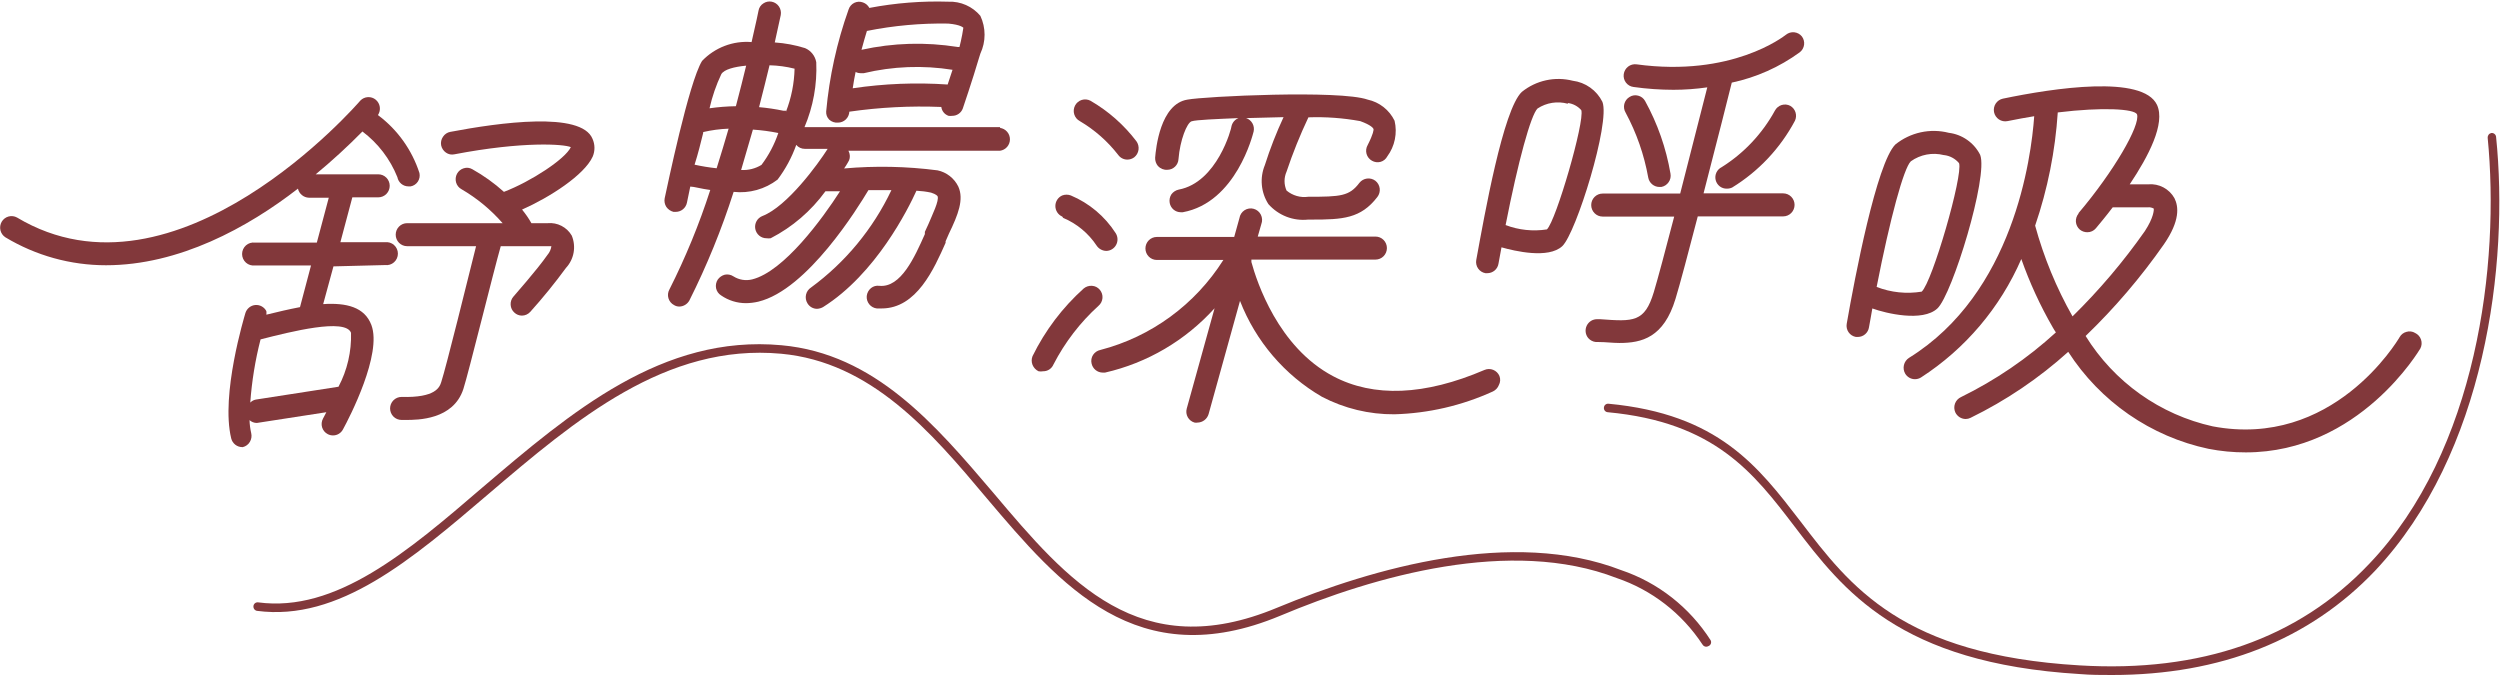
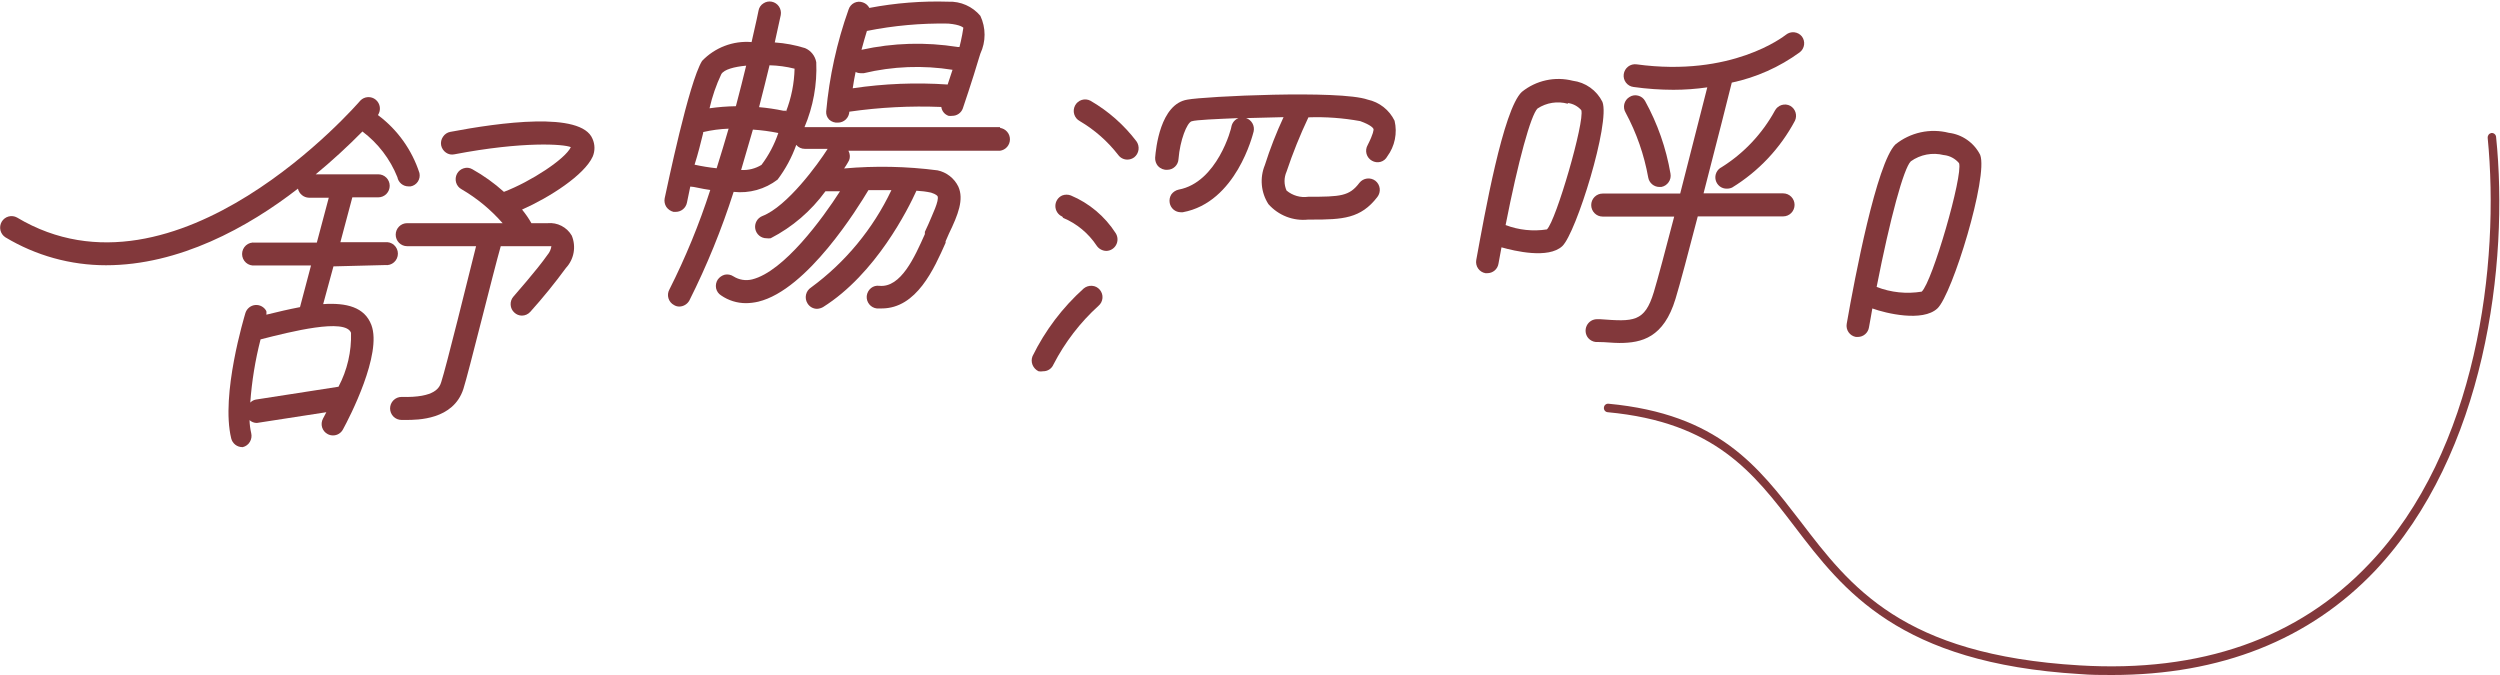
<svg xmlns="http://www.w3.org/2000/svg" width="200" height="54" viewBox="0 0 200 54" fill="none">
  <g clip-path="url(#clip0_1_651)">
    <path d="M30.803 21.205C30.932 21.221 31.063 21.21 31.187 21.172C31.311 21.134 31.425 21.069 31.522 20.983C31.62 20.896 31.698 20.79 31.751 20.671C31.805 20.552 31.832 20.422 31.832 20.292C31.832 20.161 31.805 20.031 31.751 19.912C31.698 19.793 31.62 19.687 31.522 19.6C31.425 19.514 31.311 19.449 31.187 19.411C31.063 19.373 30.932 19.362 30.803 19.378H27.23L28.187 15.787H30.265C30.507 15.787 30.739 15.69 30.91 15.517C31.081 15.344 31.177 15.11 31.177 14.866C31.177 14.622 31.081 14.388 30.91 14.215C30.739 14.042 30.507 13.945 30.265 13.945H25.256C26.559 12.869 27.807 11.725 28.994 10.519C30.24 11.455 31.207 12.719 31.79 14.172C31.829 14.38 31.938 14.567 32.099 14.702C32.26 14.837 32.463 14.911 32.673 14.911H32.852C32.969 14.89 33.081 14.845 33.18 14.778C33.279 14.712 33.364 14.627 33.43 14.527C33.495 14.427 33.54 14.314 33.562 14.196C33.583 14.078 33.581 13.957 33.555 13.84C32.953 11.984 31.792 10.365 30.235 9.206C30.363 9.016 30.416 8.784 30.384 8.557C30.351 8.329 30.235 8.122 30.059 7.977C29.883 7.831 29.659 7.757 29.431 7.77C29.204 7.782 28.989 7.88 28.83 8.044C28.68 8.225 14.131 25.038 1.36 17.401C1.153 17.286 0.909 17.258 0.68 17.321C0.452 17.384 0.257 17.535 0.136 17.741C0.016 17.946 -0.02 18.192 0.035 18.424C0.091 18.656 0.233 18.858 0.433 18.986C2.867 20.449 5.646 21.22 8.478 21.22C14.325 21.22 19.828 18.201 23.835 15.092C23.881 15.292 23.991 15.472 24.148 15.603C24.304 15.733 24.499 15.809 24.703 15.817H26.302L25.346 19.409H20.396C20.267 19.392 20.137 19.403 20.013 19.441C19.889 19.48 19.774 19.544 19.677 19.63C19.58 19.717 19.502 19.823 19.448 19.942C19.395 20.062 19.367 20.191 19.367 20.322C19.367 20.453 19.395 20.582 19.448 20.701C19.502 20.82 19.58 20.927 19.677 21.013C19.774 21.099 19.889 21.164 20.013 21.202C20.137 21.24 20.267 21.252 20.396 21.235H24.882L24 24.57C23.133 24.736 22.22 24.948 21.308 25.174C21.322 25.079 21.322 24.982 21.308 24.887C21.224 24.727 21.095 24.596 20.937 24.509C20.779 24.423 20.6 24.385 20.421 24.401C20.242 24.418 20.072 24.486 19.932 24.6C19.792 24.713 19.688 24.866 19.633 25.038C19.559 25.31 17.645 31.573 18.497 35.074C18.547 35.273 18.66 35.448 18.82 35.574C18.98 35.7 19.177 35.768 19.379 35.769H19.424C19.542 35.741 19.653 35.689 19.751 35.616C19.849 35.544 19.931 35.452 19.992 35.346C20.115 35.137 20.153 34.888 20.097 34.652C20.018 34.31 19.973 33.961 19.962 33.611C20.123 33.755 20.33 33.836 20.546 33.837L26.108 32.977L25.839 33.49C25.782 33.596 25.746 33.712 25.734 33.832C25.722 33.951 25.733 34.072 25.768 34.188C25.803 34.303 25.86 34.41 25.937 34.503C26.013 34.595 26.107 34.672 26.213 34.727C26.346 34.799 26.495 34.836 26.646 34.833C26.81 34.833 26.97 34.788 27.109 34.703C27.249 34.617 27.363 34.496 27.439 34.35C27.977 33.369 30.579 28.313 29.712 26.004C29.174 24.57 27.723 24.208 25.854 24.329L26.676 21.31L30.803 21.205ZM20.022 32.207C20.144 30.5 20.419 28.808 20.845 27.151C23.267 26.532 27.633 25.43 28.082 26.623C28.126 28.125 27.781 29.613 27.08 30.939L20.471 31.965C20.3 31.996 20.143 32.081 20.022 32.207Z" fill="#82383B" />
    <path d="M47.402 11.108C46.505 8.889 39.925 9.81 36.022 10.55C35.904 10.571 35.791 10.617 35.691 10.685C35.59 10.752 35.505 10.84 35.439 10.942C35.371 11.04 35.323 11.15 35.297 11.266C35.272 11.383 35.269 11.503 35.29 11.621C35.338 11.861 35.478 12.072 35.678 12.21C35.775 12.278 35.885 12.325 36.001 12.349C36.117 12.372 36.236 12.371 36.351 12.345C41.869 11.289 45.129 11.53 45.667 11.772C45.219 12.723 42.482 14.519 40.314 15.349C39.541 14.653 38.693 14.045 37.787 13.538C37.684 13.477 37.569 13.439 37.451 13.426C37.333 13.413 37.213 13.426 37.099 13.462C36.87 13.531 36.676 13.688 36.561 13.9C36.448 14.113 36.421 14.362 36.486 14.594C36.518 14.71 36.573 14.817 36.648 14.911C36.722 15.004 36.815 15.081 36.92 15.137C38.155 15.857 39.267 16.774 40.209 17.854H32.568C32.326 17.854 32.094 17.951 31.923 18.124C31.752 18.296 31.656 18.531 31.656 18.775C31.656 19.019 31.752 19.253 31.923 19.426C32.094 19.598 32.326 19.695 32.568 19.695H38.086C37.443 22.276 35.678 29.415 35.305 30.547C35.17 30.984 34.856 31.829 32.12 31.754C31.878 31.754 31.646 31.851 31.475 32.024C31.304 32.196 31.207 32.431 31.207 32.675C31.207 32.919 31.304 33.153 31.475 33.326C31.646 33.498 31.878 33.595 32.12 33.595H32.464C33.406 33.595 36.262 33.595 37.069 31.12C37.488 29.822 39.462 21.793 40.06 19.695H44.112C44.076 19.953 43.967 20.194 43.798 20.39C42.961 21.597 41.092 23.695 41.077 23.725C40.997 23.815 40.936 23.92 40.897 24.034C40.858 24.148 40.843 24.269 40.852 24.389C40.858 24.507 40.888 24.623 40.939 24.729C40.99 24.836 41.063 24.93 41.151 25.008C41.314 25.162 41.527 25.248 41.75 25.249C41.876 25.249 42.002 25.222 42.117 25.17C42.233 25.118 42.337 25.042 42.422 24.948C43.432 23.824 44.385 22.651 45.279 21.431C45.594 21.092 45.806 20.668 45.888 20.21C45.97 19.752 45.919 19.28 45.742 18.85C45.548 18.516 45.263 18.245 44.921 18.069C44.58 17.892 44.195 17.818 43.813 17.854H42.512C42.296 17.47 42.045 17.106 41.764 16.767C43.978 15.787 46.744 14.006 47.417 12.527C47.512 12.302 47.559 12.06 47.557 11.816C47.554 11.571 47.502 11.331 47.402 11.108Z" fill="#82383B" />
    <path d="M67.036 9.81C67.27 9.81 67.495 9.719 67.665 9.556C67.835 9.393 67.936 9.171 67.948 8.934C70.384 8.584 72.846 8.458 75.305 8.557C75.325 8.719 75.391 8.872 75.494 8.997C75.598 9.123 75.734 9.216 75.888 9.267C75.982 9.281 76.078 9.281 76.172 9.267C76.357 9.269 76.538 9.214 76.691 9.108C76.843 9.003 76.96 8.853 77.024 8.678C77.024 8.678 77.802 6.399 78.325 4.618L78.43 4.286C78.651 3.814 78.766 3.299 78.766 2.777C78.766 2.255 78.651 1.74 78.43 1.268C78.117 0.895 77.724 0.6 77.281 0.404C76.838 0.208 76.356 0.116 75.873 0.136C73.753 0.069 71.632 0.236 69.548 0.634C69.439 0.428 69.258 0.272 69.039 0.196C68.928 0.153 68.808 0.134 68.689 0.139C68.57 0.145 68.453 0.174 68.345 0.226C68.237 0.279 68.141 0.352 68.063 0.443C67.984 0.534 67.925 0.64 67.888 0.755C66.95 3.388 66.347 6.132 66.094 8.919C66.086 9.039 66.103 9.158 66.144 9.27C66.186 9.382 66.25 9.483 66.333 9.568C66.427 9.655 66.538 9.722 66.659 9.763C66.78 9.805 66.908 9.821 67.036 9.81ZM68.456 5.765C68.577 5.825 68.71 5.856 68.845 5.856H69.099C71.427 5.3 73.839 5.208 76.202 5.584L75.813 6.761C73.278 6.588 70.731 6.689 68.217 7.063C68.292 6.565 68.366 6.142 68.456 5.72V5.765ZM76.755 3.758H76.606C74.052 3.349 71.445 3.426 68.92 3.984C69.069 3.426 69.219 2.913 69.353 2.475C71.495 2.046 73.675 1.849 75.858 1.886C76.89 1.977 77.054 2.218 77.069 2.218C77.084 2.218 76.905 3.215 76.755 3.773V3.758Z" fill="#82383B" />
    <path d="M80.015 10.172H64.359C65.055 8.535 65.377 6.76 65.301 4.98C65.257 4.731 65.153 4.496 64.996 4.299C64.839 4.101 64.635 3.946 64.404 3.849C63.616 3.603 62.803 3.451 61.981 3.396C62.28 2.068 62.445 1.238 62.46 1.207C62.504 0.969 62.453 0.723 62.319 0.523C62.184 0.322 61.977 0.183 61.742 0.136C61.509 0.089 61.267 0.138 61.069 0.272C60.966 0.336 60.878 0.421 60.811 0.523C60.744 0.625 60.699 0.74 60.68 0.86C60.68 0.86 60.486 1.841 60.127 3.366C59.397 3.306 58.663 3.41 57.978 3.671C57.292 3.932 56.673 4.343 56.164 4.875C55.103 6.595 53.383 14.926 53.174 15.862C53.127 16.102 53.175 16.352 53.308 16.556C53.446 16.751 53.647 16.89 53.877 16.949H54.071C54.278 16.947 54.477 16.874 54.638 16.742C54.798 16.61 54.909 16.428 54.953 16.224L55.222 14.926C55.506 14.926 56.105 15.107 56.822 15.198C55.939 17.936 54.844 20.601 53.548 23.167C53.49 23.272 53.455 23.389 53.442 23.508C53.43 23.628 53.442 23.749 53.477 23.865C53.512 23.98 53.569 24.087 53.645 24.18C53.722 24.272 53.816 24.349 53.921 24.404C54.047 24.482 54.192 24.524 54.34 24.525C54.505 24.523 54.666 24.477 54.808 24.392C54.949 24.307 55.066 24.187 55.148 24.042C56.553 21.242 57.737 18.336 58.691 15.349C59.944 15.488 61.202 15.137 62.206 14.368C62.842 13.525 63.346 12.588 63.701 11.591C63.785 11.692 63.89 11.773 64.009 11.827C64.128 11.882 64.258 11.91 64.389 11.908H66.213C65.45 13.115 62.983 16.511 60.994 17.281C60.795 17.357 60.628 17.502 60.524 17.691C60.419 17.878 60.383 18.098 60.422 18.31C60.462 18.522 60.573 18.713 60.738 18.85C60.902 18.988 61.11 19.062 61.323 19.061C61.433 19.075 61.543 19.075 61.652 19.061C63.383 18.171 64.883 16.884 66.034 15.303H67.2C65.809 17.477 62.714 21.718 60.172 22.352C59.919 22.414 59.657 22.425 59.4 22.384C59.143 22.342 58.897 22.249 58.676 22.11C58.576 22.043 58.464 21.996 58.346 21.973C58.228 21.95 58.106 21.95 57.989 21.974C57.759 22.033 57.558 22.172 57.42 22.367C57.287 22.571 57.239 22.821 57.286 23.061C57.311 23.179 57.36 23.291 57.429 23.39C57.499 23.488 57.587 23.572 57.69 23.634C58.276 24.039 58.969 24.254 59.678 24.253C60.011 24.25 60.342 24.209 60.665 24.133C64.598 23.182 68.65 16.586 69.473 15.213H71.312C69.843 18.308 67.633 20.984 64.882 23.001C64.678 23.131 64.534 23.338 64.481 23.575C64.427 23.813 64.47 24.062 64.598 24.268C64.677 24.401 64.789 24.511 64.923 24.588C65.056 24.664 65.207 24.705 65.361 24.706C65.528 24.698 65.692 24.652 65.839 24.57C70.071 21.914 72.658 16.707 73.316 15.258C73.708 15.277 74.098 15.327 74.482 15.409C74.916 15.545 74.99 15.681 75.005 15.696C75.155 16.043 74.572 17.205 74.273 17.93C74.183 18.126 74.078 18.337 73.989 18.548V18.73C73.181 20.541 72.075 23.046 70.34 22.865C70.224 22.849 70.106 22.856 69.993 22.887C69.88 22.918 69.774 22.972 69.682 23.046C69.489 23.203 69.366 23.431 69.338 23.68C69.317 23.919 69.39 24.158 69.541 24.344C69.692 24.53 69.909 24.649 70.146 24.676H70.534C73.331 24.676 74.721 21.506 75.648 19.424V19.303L75.918 18.684C76.65 17.175 77.129 15.953 76.665 14.926C76.505 14.597 76.272 14.309 75.984 14.084C75.696 13.859 75.362 13.703 75.005 13.628C72.526 13.306 70.019 13.256 67.529 13.477C67.642 13.317 67.747 13.151 67.843 12.979C67.91 12.881 67.955 12.77 67.976 12.653C67.996 12.536 67.992 12.415 67.963 12.3C67.942 12.216 67.912 12.136 67.873 12.059H80C80.22 12.03 80.422 11.922 80.568 11.754C80.715 11.585 80.796 11.369 80.796 11.146C80.796 10.922 80.715 10.706 80.568 10.538C80.422 10.37 80.22 10.261 80 10.232L80.015 10.172ZM58.871 8.497C58.165 8.507 57.461 8.563 56.763 8.663C56.977 7.72 57.292 6.804 57.705 5.931C57.929 5.554 58.736 5.343 59.693 5.252C59.454 6.233 59.185 7.32 58.871 8.497ZM60.232 10.368C60.915 10.414 61.594 10.504 62.265 10.64C61.955 11.557 61.501 12.419 60.919 13.191C60.43 13.491 59.861 13.633 59.29 13.598C59.618 12.496 59.933 11.41 60.232 10.368ZM62.878 8.859H62.669C62.027 8.725 61.378 8.629 60.725 8.572C61.039 7.35 61.323 6.218 61.562 5.222C62.238 5.238 62.91 5.33 63.566 5.494C63.538 6.672 63.305 7.837 62.878 8.935V8.859ZM56.254 10.565C56.922 10.409 57.603 10.318 58.288 10.293C57.989 11.319 57.675 12.376 57.331 13.462C56.738 13.399 56.149 13.303 55.566 13.175C55.85 12.285 56.06 11.425 56.254 10.64V10.565Z" fill="#82383B" />
    <path d="M86.385 9.689C87.573 10.389 88.619 11.311 89.465 12.406C89.549 12.518 89.657 12.61 89.782 12.672C89.906 12.735 90.044 12.768 90.183 12.768C90.382 12.768 90.575 12.705 90.736 12.587C90.924 12.438 91.048 12.221 91.082 11.982C91.115 11.743 91.055 11.5 90.916 11.304C89.914 9.987 88.664 8.884 87.237 8.059C87.131 8.003 87.015 7.968 86.896 7.957C86.776 7.945 86.656 7.958 86.541 7.994C86.427 8.029 86.32 8.088 86.228 8.165C86.136 8.242 86.059 8.337 86.004 8.444C85.948 8.551 85.913 8.668 85.902 8.789C85.891 8.909 85.903 9.031 85.939 9.146C85.974 9.262 86.032 9.369 86.108 9.463C86.185 9.556 86.279 9.633 86.385 9.689Z" fill="#82383B" />
    <path d="M85.054 17.432C86.144 17.889 87.075 18.66 87.731 19.65C87.816 19.776 87.929 19.881 88.062 19.954C88.194 20.027 88.342 20.068 88.493 20.073C88.657 20.072 88.817 20.027 88.957 19.942C89.097 19.857 89.213 19.736 89.29 19.591C89.368 19.446 89.406 19.283 89.4 19.118C89.394 18.953 89.344 18.793 89.256 18.654C88.389 17.305 87.138 16.253 85.667 15.636C85.445 15.552 85.201 15.552 84.979 15.636C84.816 15.707 84.677 15.825 84.579 15.975C84.481 16.125 84.429 16.301 84.429 16.481C84.429 16.661 84.481 16.836 84.579 16.987C84.677 17.137 84.816 17.255 84.979 17.326L85.054 17.432Z" fill="#82383B" />
    <path d="M87.88 24.465C87.971 24.388 88.046 24.293 88.101 24.187C88.155 24.081 88.188 23.964 88.198 23.845C88.208 23.726 88.194 23.606 88.157 23.492C88.121 23.378 88.062 23.273 87.985 23.182C87.907 23.088 87.812 23.012 87.704 22.957C87.596 22.903 87.478 22.871 87.357 22.865C87.119 22.849 86.884 22.924 86.699 23.076C85.001 24.599 83.61 26.439 82.602 28.494C82.512 28.717 82.512 28.966 82.602 29.188C82.694 29.413 82.864 29.595 83.081 29.701C83.204 29.724 83.331 29.724 83.454 29.701C83.629 29.703 83.801 29.653 83.948 29.556C84.094 29.459 84.209 29.321 84.277 29.158C85.189 27.388 86.41 25.798 87.88 24.465Z" fill="#82383B" />
    <path d="M93.383 13.583C93.613 13.583 93.835 13.494 94.002 13.334C94.169 13.174 94.269 12.955 94.28 12.723C94.4 11.214 94.953 9.825 95.327 9.704C95.701 9.584 97.331 9.523 99.08 9.448C98.946 9.5 98.826 9.583 98.73 9.69C98.634 9.798 98.564 9.927 98.527 10.067C98.527 10.263 97.376 14.594 94.295 15.168C94.062 15.218 93.855 15.352 93.712 15.545C93.579 15.75 93.531 15.999 93.577 16.239C93.616 16.447 93.725 16.635 93.886 16.77C94.047 16.905 94.25 16.979 94.46 16.979H94.624C98.901 16.194 100.232 10.746 100.291 10.519C100.34 10.298 100.306 10.066 100.196 9.868C100.085 9.67 99.906 9.521 99.693 9.448L102.684 9.372C102.105 10.617 101.605 11.897 101.189 13.206C100.981 13.711 100.898 14.259 100.948 14.803C100.997 15.348 101.178 15.872 101.473 16.33C101.868 16.776 102.363 17.122 102.917 17.337C103.471 17.552 104.068 17.631 104.658 17.567H104.942C107.409 17.567 108.86 17.492 110.191 15.756C110.265 15.661 110.319 15.551 110.351 15.433C110.383 15.316 110.392 15.193 110.377 15.073C110.361 14.952 110.322 14.836 110.262 14.73C110.202 14.625 110.122 14.532 110.026 14.458C109.834 14.316 109.594 14.253 109.358 14.284C109.121 14.315 108.905 14.437 108.755 14.624C107.947 15.696 107.26 15.741 104.658 15.741C104.35 15.785 104.037 15.763 103.738 15.677C103.44 15.591 103.162 15.444 102.923 15.243C102.818 15.006 102.763 14.749 102.763 14.489C102.763 14.229 102.818 13.971 102.923 13.734C103.42 12.251 104.004 10.8 104.673 9.387C106.06 9.338 107.449 9.44 108.815 9.689C109.697 10.006 109.847 10.248 109.876 10.308C109.906 10.368 109.876 10.7 109.413 11.606C109.352 11.711 109.313 11.826 109.297 11.947C109.282 12.067 109.29 12.189 109.322 12.306C109.354 12.423 109.409 12.532 109.484 12.627C109.559 12.722 109.651 12.8 109.757 12.859C109.965 12.979 110.213 13.012 110.445 12.949C110.559 12.917 110.666 12.861 110.758 12.786C110.851 12.711 110.927 12.617 110.983 12.511C111.281 12.108 111.488 11.643 111.588 11.151C111.689 10.658 111.682 10.149 111.566 9.659C111.357 9.231 111.055 8.857 110.682 8.564C110.309 8.271 109.875 8.068 109.413 7.969C107.185 7.184 96.329 7.712 94.998 7.969C92.815 8.316 92.471 11.893 92.411 12.617C92.401 12.859 92.481 13.096 92.635 13.281C92.73 13.385 92.846 13.466 92.975 13.518C93.104 13.571 93.244 13.593 93.383 13.583Z" fill="#82383B" />
-     <path d="M119.955 30.079C119.86 29.855 119.68 29.678 119.456 29.588C119.232 29.497 118.981 29.5 118.759 29.596C113.974 31.648 109.892 31.814 106.647 30.094C102.25 27.77 100.546 22.548 100.112 20.963V20.767H110.041C110.283 20.767 110.515 20.67 110.686 20.497C110.857 20.325 110.953 20.09 110.953 19.846C110.953 19.602 110.857 19.368 110.686 19.195C110.515 19.023 110.283 18.926 110.041 18.926H100.62L100.905 17.93C100.951 17.809 100.973 17.68 100.967 17.551C100.961 17.422 100.928 17.296 100.871 17.18C100.814 17.065 100.733 16.963 100.634 16.881C100.535 16.799 100.42 16.739 100.296 16.705C100.173 16.671 100.044 16.663 99.917 16.683C99.79 16.703 99.669 16.749 99.562 16.819C99.454 16.889 99.362 16.981 99.292 17.089C99.222 17.197 99.175 17.319 99.155 17.447L98.736 18.956H92.546C92.304 18.956 92.072 19.053 91.901 19.226C91.73 19.398 91.634 19.632 91.634 19.877C91.634 20.121 91.73 20.355 91.901 20.527C92.072 20.7 92.304 20.797 92.546 20.797H97.869C95.611 24.368 92.095 26.941 88.03 27.996C87.792 28.045 87.583 28.186 87.447 28.389C87.38 28.49 87.335 28.604 87.315 28.723C87.294 28.843 87.298 28.965 87.327 29.083C87.371 29.287 87.482 29.469 87.643 29.601C87.803 29.732 88.003 29.805 88.209 29.807H88.404C91.777 29.037 94.836 27.24 97.166 24.661L94.938 32.69C94.906 32.805 94.898 32.925 94.912 33.043C94.926 33.162 94.964 33.276 95.022 33.38C95.081 33.484 95.159 33.575 95.252 33.648C95.345 33.721 95.452 33.775 95.566 33.807C95.645 33.821 95.727 33.821 95.806 33.807C96.005 33.802 96.198 33.734 96.356 33.612C96.515 33.49 96.631 33.32 96.688 33.127L99.2 24.072C100.459 27.303 102.769 30.006 105.749 31.739C107.541 32.677 109.533 33.158 111.551 33.143C114.272 33.068 116.951 32.447 119.432 31.317C119.65 31.214 119.822 31.03 119.91 30.803C119.97 30.693 120.004 30.571 120.012 30.446C120.02 30.321 120 30.196 119.955 30.079Z" fill="#82383B" />
    <path d="M128.194 8.15C127.966 7.692 127.63 7.298 127.215 7.004C126.801 6.709 126.32 6.522 125.817 6.459C125.117 6.281 124.385 6.269 123.68 6.423C122.974 6.578 122.313 6.895 121.749 7.35C120.254 8.738 118.759 17.205 118.101 20.797C118.079 20.915 118.081 21.036 118.107 21.154C118.132 21.271 118.18 21.382 118.248 21.48C118.316 21.578 118.403 21.662 118.504 21.726C118.604 21.79 118.716 21.834 118.833 21.854H118.983C119.199 21.856 119.409 21.779 119.574 21.638C119.739 21.497 119.848 21.3 119.88 21.084C119.955 20.676 120.03 20.239 120.119 19.786C121.181 20.088 123.873 20.722 124.979 19.695C126.086 18.669 128.837 9.81 128.194 8.15ZM125.428 8.24C125.844 8.293 126.227 8.497 126.504 8.814C126.789 9.719 124.486 17.658 123.753 18.352C122.64 18.526 121.502 18.406 120.448 18.005C121.45 12.904 122.467 9.191 123.005 8.678C123.36 8.446 123.759 8.292 124.177 8.227C124.594 8.162 125.021 8.187 125.428 8.301V8.24Z" fill="#82383B" />
    <path d="M144.149 2.913C143.997 2.726 143.779 2.608 143.542 2.583C143.304 2.557 143.066 2.627 142.878 2.777C142.699 2.913 138.542 6.188 130.916 5.146C130.678 5.116 130.438 5.182 130.248 5.328C130.058 5.475 129.933 5.692 129.899 5.931C129.882 6.05 129.889 6.171 129.919 6.288C129.949 6.404 130.002 6.513 130.075 6.609C130.147 6.704 130.238 6.784 130.341 6.844C130.444 6.904 130.558 6.943 130.677 6.957C131.737 7.107 132.806 7.182 133.877 7.184C134.782 7.183 135.687 7.117 136.583 6.988C136.09 8.95 135.237 12.285 134.415 15.485H128.209C127.967 15.485 127.735 15.582 127.564 15.754C127.393 15.927 127.297 16.161 127.297 16.405C127.297 16.649 127.393 16.884 127.564 17.056C127.735 17.229 127.967 17.326 128.209 17.326H133.936C133.249 19.967 132.621 22.321 132.307 23.363C131.574 25.793 130.677 25.732 128.015 25.536H127.791C127.615 25.53 127.441 25.575 127.29 25.666C127.139 25.758 127.017 25.891 126.94 26.051C126.862 26.21 126.832 26.389 126.853 26.566C126.874 26.742 126.945 26.909 127.058 27.045C127.215 27.225 127.434 27.338 127.671 27.362H127.88C128.464 27.362 129.017 27.438 129.555 27.438C131.335 27.438 133.099 27.015 134.041 23.906C134.4 22.729 135.088 20.133 135.821 17.311H142.654C142.896 17.311 143.128 17.214 143.299 17.041C143.47 16.868 143.566 16.634 143.566 16.39C143.566 16.146 143.47 15.912 143.299 15.739C143.128 15.566 142.896 15.469 142.654 15.469H136.284C137.346 11.379 138.363 7.335 138.542 6.61C140.505 6.193 142.359 5.366 143.985 4.18C144.173 4.034 144.296 3.818 144.327 3.581C144.358 3.343 144.294 3.103 144.149 2.913Z" fill="#82383B" />
    <path d="M132.755 14.957H132.905C133.141 14.913 133.35 14.777 133.488 14.579C133.559 14.48 133.609 14.367 133.634 14.248C133.66 14.128 133.661 14.005 133.638 13.885C133.29 11.846 132.602 9.882 131.604 8.074C131.545 7.969 131.466 7.878 131.371 7.805C131.276 7.732 131.167 7.68 131.051 7.652C130.935 7.62 130.814 7.612 130.696 7.631C130.577 7.649 130.464 7.692 130.363 7.758C130.26 7.818 130.17 7.899 130.098 7.995C130.027 8.091 129.975 8.201 129.945 8.317C129.916 8.434 129.91 8.555 129.928 8.674C129.946 8.793 129.987 8.907 130.049 9.01C130.922 10.632 131.533 12.385 131.858 14.202C131.897 14.414 132.007 14.605 132.171 14.743C132.335 14.881 132.542 14.957 132.755 14.957Z" fill="#82383B" />
    <path d="M143.222 8.467C143.01 8.354 142.762 8.331 142.533 8.401C142.303 8.472 142.11 8.631 141.996 8.844C140.983 10.696 139.515 12.255 137.735 13.372C137.549 13.462 137.401 13.614 137.313 13.801C137.225 13.989 137.204 14.202 137.253 14.403C137.302 14.605 137.419 14.783 137.582 14.909C137.746 15.034 137.948 15.099 138.153 15.092C138.298 15.094 138.441 15.063 138.572 15.002C140.688 13.704 142.423 11.86 143.596 9.659C143.694 9.449 143.71 9.21 143.641 8.989C143.571 8.768 143.422 8.581 143.222 8.467Z" fill="#82383B" />
    <path d="M154.991 24.676C156.187 23.559 159.073 14.111 158.415 12.391C158.172 11.911 157.815 11.499 157.377 11.192C156.939 10.884 156.433 10.689 155.903 10.625C155.167 10.437 154.398 10.424 153.656 10.586C152.914 10.749 152.219 11.082 151.626 11.561C150.131 13.07 148.396 22.125 147.738 25.898C147.717 26.016 147.719 26.137 147.744 26.255C147.77 26.372 147.818 26.483 147.886 26.581C147.954 26.679 148.041 26.763 148.141 26.827C148.242 26.891 148.354 26.935 148.471 26.955H148.636C148.849 26.953 149.056 26.875 149.217 26.734C149.379 26.593 149.486 26.398 149.518 26.185C149.608 25.732 149.682 25.249 149.787 24.676C150.864 25.068 153.809 25.777 154.991 24.676ZM155.514 12.406C155.986 12.456 156.42 12.689 156.725 13.055C157.054 14.021 154.587 22.563 153.735 23.332C152.521 23.53 151.278 23.4 150.131 22.955C151.208 17.462 152.299 13.447 152.867 12.904C153.245 12.635 153.675 12.451 154.129 12.365C154.584 12.279 155.051 12.293 155.499 12.406H155.514Z" fill="#82383B" />
-     <path d="M193.211 26.638C193.109 26.575 192.996 26.534 192.877 26.519C192.758 26.503 192.638 26.513 192.524 26.547C192.407 26.576 192.298 26.628 192.203 26.7C192.108 26.773 192.029 26.865 191.97 26.97C191.761 27.332 186.602 35.92 177.017 34.108C174.931 33.646 172.957 32.769 171.211 31.528C169.465 30.286 167.982 28.706 166.849 26.879C169.168 24.646 171.267 22.189 173.114 19.544C174.415 17.658 174.296 16.526 173.952 15.847C173.745 15.482 173.44 15.185 173.071 14.99C172.703 14.795 172.288 14.71 171.873 14.745H170.378C171.873 12.511 173.249 9.885 172.561 8.391C171.424 5.977 164.352 7.033 160.224 7.893C159.992 7.944 159.788 8.085 159.657 8.285C159.526 8.485 159.477 8.729 159.522 8.965C159.545 9.084 159.591 9.197 159.658 9.298C159.725 9.399 159.811 9.486 159.911 9.553C160.011 9.62 160.123 9.667 160.241 9.69C160.359 9.714 160.48 9.713 160.598 9.689C161.331 9.538 162.094 9.403 162.737 9.297C162.497 12.662 161.077 23.453 152.718 28.63C152.515 28.761 152.37 28.966 152.314 29.203C152.258 29.439 152.296 29.689 152.419 29.898C152.501 30.032 152.615 30.142 152.751 30.219C152.887 30.296 153.041 30.336 153.196 30.335C153.365 30.335 153.531 30.288 153.675 30.2C157.221 27.911 160.015 24.613 161.705 20.722C162.373 22.617 163.214 24.446 164.217 26.185C164.292 26.321 164.381 26.457 164.471 26.593C162.195 28.673 159.637 30.416 156.875 31.769C156.766 31.82 156.668 31.891 156.586 31.98C156.504 32.069 156.441 32.173 156.399 32.286C156.358 32.4 156.339 32.521 156.343 32.642C156.348 32.763 156.376 32.882 156.426 32.992C156.501 33.148 156.618 33.28 156.763 33.374C156.908 33.467 157.077 33.518 157.249 33.52C157.384 33.521 157.517 33.49 157.638 33.429C160.475 32.044 163.107 30.267 165.458 28.147C166.731 30.12 168.376 31.821 170.3 33.153C172.225 34.484 174.39 35.419 176.673 35.904C177.658 36.097 178.66 36.193 179.664 36.191C188.755 36.191 193.57 27.966 193.63 27.875C193.686 27.767 193.719 27.648 193.728 27.526C193.737 27.404 193.721 27.282 193.682 27.166C193.643 27.051 193.581 26.944 193.5 26.854C193.42 26.763 193.321 26.689 193.211 26.638ZM166.295 17.069C166.134 17.257 166.054 17.501 166.071 17.748C166.092 17.988 166.204 18.21 166.385 18.367C166.554 18.505 166.766 18.58 166.983 18.579C167.114 18.581 167.244 18.553 167.363 18.498C167.482 18.443 167.587 18.363 167.671 18.262C167.985 17.884 168.479 17.296 169.017 16.586H171.828C171.995 16.568 172.163 16.605 172.307 16.692C172.307 16.813 172.307 17.386 171.589 18.488C169.871 20.936 167.934 23.219 165.802 25.31C164.509 23.026 163.504 20.587 162.811 18.05C163.812 15.127 164.42 12.081 164.621 8.995C168.209 8.557 170.752 8.708 170.961 9.146C171.245 10.021 169.107 13.719 166.266 17.069H166.295Z" fill="#82383B" />
-     <path d="M136.553 51.736C136.482 51.745 136.41 51.733 136.346 51.701C136.282 51.669 136.229 51.618 136.194 51.555C134.555 49.063 132.14 47.194 129.331 46.242C120.882 42.968 109.996 46.077 102.415 49.261C90.961 54.03 84.845 46.831 78.938 39.858C74.452 34.501 69.682 28.962 62.49 28.298C53.278 27.453 46.041 33.58 39.088 39.511C32.912 44.779 27.125 49.729 20.561 48.869C20.472 48.854 20.392 48.804 20.339 48.731C20.286 48.658 20.264 48.566 20.276 48.476C20.282 48.432 20.296 48.39 20.318 48.352C20.34 48.314 20.369 48.28 20.404 48.254C20.439 48.227 20.478 48.208 20.521 48.197C20.563 48.185 20.607 48.183 20.65 48.189C26.871 49.02 32.613 44.145 38.594 38.998C45.682 32.961 52.994 26.743 62.52 27.619C69.996 28.298 74.811 33.957 79.462 39.421C85.443 46.514 91.155 53.2 102.146 48.627C109.936 45.397 121.032 42.258 129.69 45.609C132.641 46.603 135.167 48.583 136.852 51.223C136.873 51.262 136.885 51.306 136.888 51.35C136.892 51.394 136.886 51.439 136.873 51.481C136.859 51.524 136.836 51.562 136.807 51.596C136.778 51.629 136.742 51.657 136.703 51.676L136.553 51.736Z" fill="#82383B" />
    <path d="M168.957 54C168.12 54 167.253 54 166.385 53.925C151.911 53.049 147.469 47.239 143.567 42.122C140.292 37.836 137.197 33.776 128.613 32.977C128.569 32.973 128.525 32.96 128.486 32.939C128.446 32.917 128.411 32.888 128.383 32.853C128.355 32.818 128.335 32.777 128.323 32.733C128.311 32.69 128.308 32.644 128.314 32.599C128.318 32.556 128.33 32.513 128.35 32.474C128.37 32.435 128.398 32.401 128.431 32.373C128.465 32.345 128.503 32.324 128.545 32.311C128.586 32.298 128.63 32.293 128.673 32.297C137.481 33.127 140.636 37.293 144.03 41.7C148.038 46.952 152.18 52.385 166.355 53.23C176.06 53.819 183.866 51.087 189.533 45.111C198.191 36.055 200 21.038 199.013 11.017C199.008 10.928 199.036 10.841 199.091 10.771C199.147 10.701 199.225 10.655 199.312 10.64C199.401 10.631 199.49 10.658 199.56 10.714C199.63 10.771 199.675 10.852 199.686 10.942C200.733 21.114 198.834 36.282 190.011 45.654C184.763 51.178 177.66 54 168.957 54Z" fill="#82383B" />
  </g>
  <defs>
    <clipPath id="clip0_1_651">
      <rect width="200" height="54" fill="white" />
    </clipPath>
  </defs>
</svg>